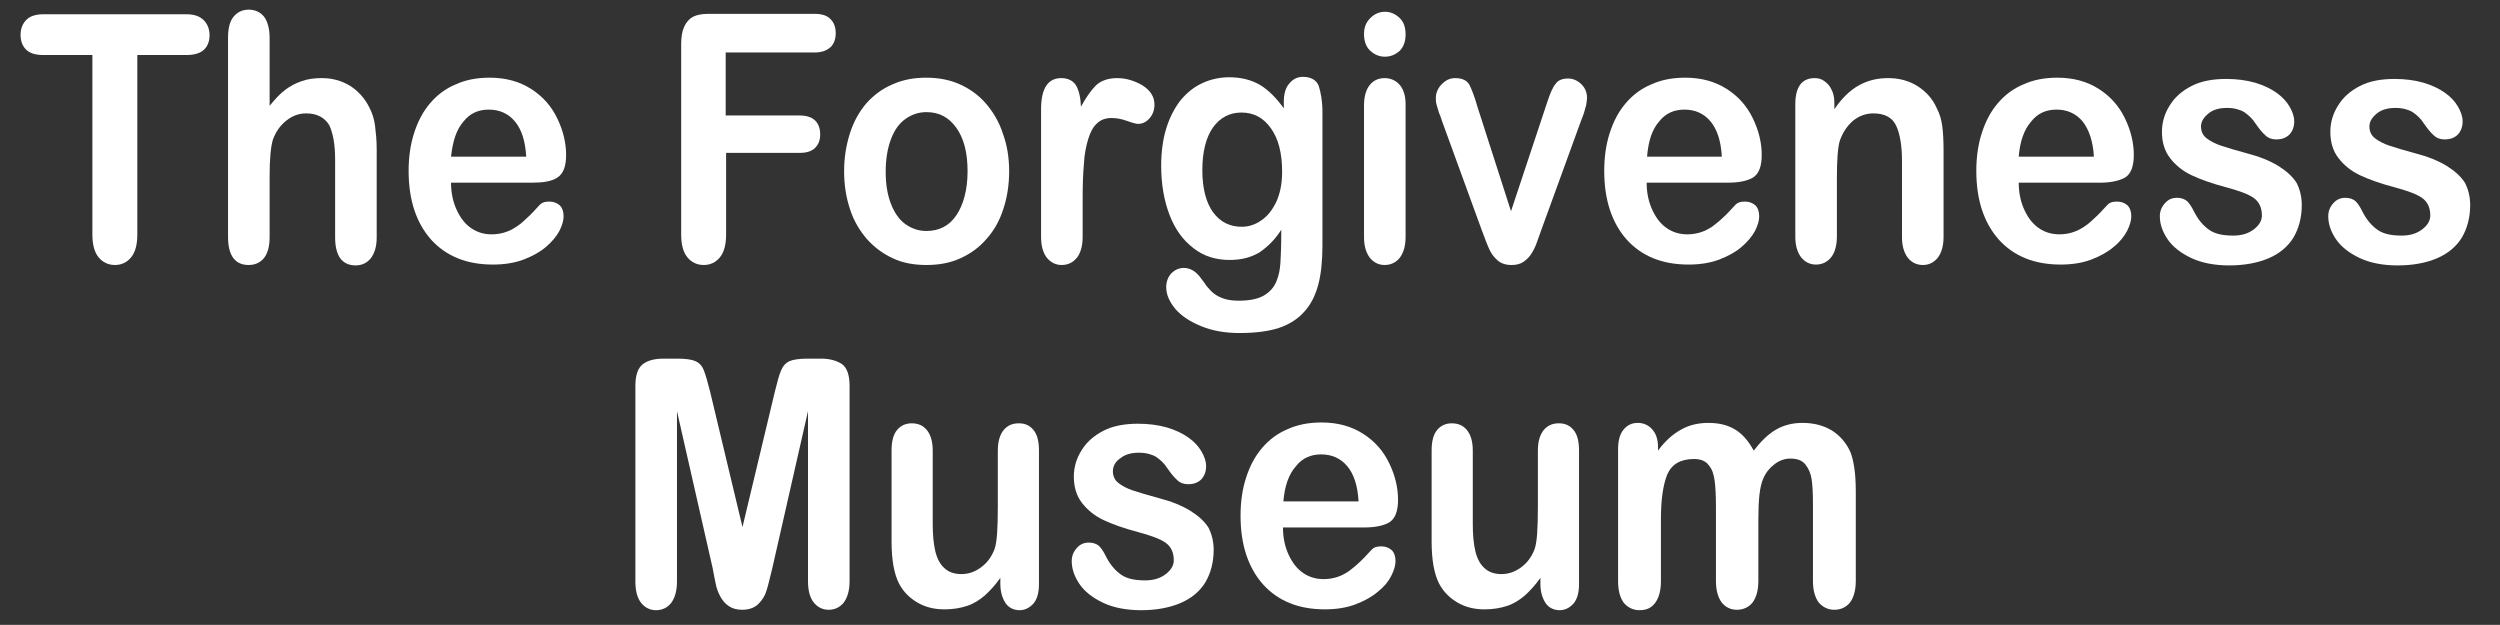
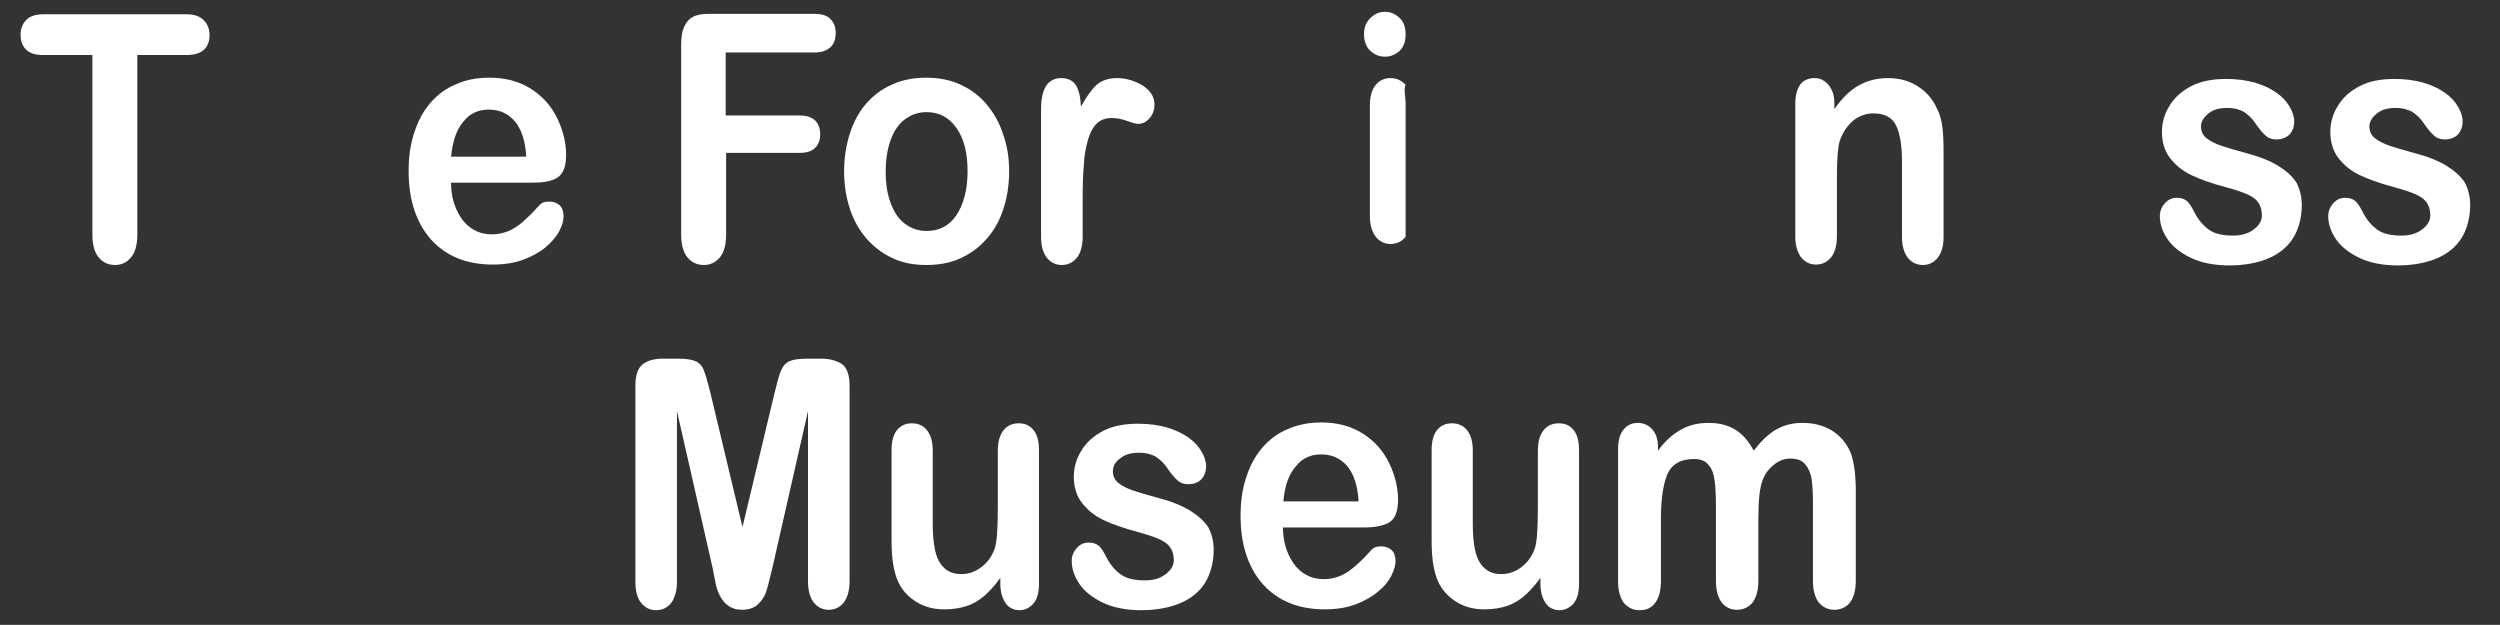
<svg xmlns="http://www.w3.org/2000/svg" version="1.1" id="Laag_1" x="0px" y="0px" viewBox="0 0 595.3 148.8" style="enable-background:new 0 0 595.3 148.8;" xml:space="preserve">
  <rect x="0" y="0" width="595.3" height="148.8" fill="#333333" stroke="none" />
  <style type="text/css">
	.st0{fill:#FFFFFF;}
</style>
  <g>
    <path class="st0" d="M44.4,13.1H32.7v42.7c0,2.5-0.5,4.3-1.5,5.5c-1,1.2-2.3,1.8-3.8,1.8c-1.6,0-2.9-0.6-3.9-1.8   c-1-1.2-1.5-3-1.5-5.5V13.1H10.3c-1.8,0-3.2-0.4-4.1-1.3c-0.9-0.9-1.3-2.1-1.3-3.5c0-1.5,0.5-2.7,1.4-3.6c0.9-0.9,2.3-1.3,4-1.3   h34.1c1.9,0,3.2,0.5,4.1,1.4s1.4,2.1,1.4,3.6s-0.5,2.7-1.4,3.5C47.6,12.7,46.2,13.1,44.4,13.1z" />
-     <path class="st0" d="M64.2,9v16.2c1.3-1.6,2.5-2.9,3.7-3.8c1.2-0.9,2.5-1.6,4-2.1c1.4-0.5,3-0.7,4.7-0.7c2.5,0,4.7,0.6,6.7,1.8   c1.9,1.2,3.5,2.9,4.6,5.1c0.7,1.3,1.2,2.8,1.4,4.4c0.2,1.6,0.4,3.5,0.4,5.6v21c0,2.2-0.5,3.8-1.4,5c-0.9,1.1-2.1,1.7-3.6,1.7   c-3.2,0-4.9-2.2-4.9-6.7V37.9c0-3.5-0.5-6.2-1.4-8.1C77.3,28,75.5,27,72.9,27c-1.8,0-3.3,0.6-4.7,1.7s-2.5,2.6-3.2,4.5   c-0.5,1.6-0.8,4.5-0.8,8.7v14.5c0,2.2-0.4,3.8-1.3,5c-0.9,1.1-2.1,1.7-3.7,1.7c-3.2,0-4.9-2.2-4.9-6.7V9c0-2.2,0.4-3.9,1.3-5   c0.9-1.1,2.1-1.7,3.6-1.7c1.6,0,2.8,0.6,3.7,1.7C63.7,5.1,64.2,6.8,64.2,9z" />
    <path class="st0" d="M126.7,43.5h-19.3c0,2.5,0.5,4.7,1.4,6.6c0.9,1.9,2,3.3,3.5,4.3c1.5,1,3.1,1.4,4.8,1.4c1.2,0,2.3-0.2,3.2-0.5   c1-0.3,1.9-0.8,2.8-1.4s1.8-1.4,2.5-2.1c0.8-0.7,1.8-1.8,3-3.1c0.5-0.5,1.2-0.7,2.2-0.7c1,0,1.8,0.3,2.5,0.9   c0.6,0.6,0.9,1.5,0.9,2.6c0,1-0.3,2.1-1,3.5c-0.7,1.3-1.8,2.6-3.2,3.8c-1.4,1.2-3.2,2.2-5.3,3c-2.1,0.8-4.6,1.2-7.3,1.2   c-6.3,0-11.2-2-14.8-6c-3.5-4-5.3-9.4-5.3-16.3c0-3.2,0.4-6.2,1.3-9c0.9-2.8,2.1-5.1,3.8-7.1c1.7-2,3.7-3.5,6.1-4.5   c2.4-1.1,5.1-1.6,8.1-1.6c3.8,0,7.1,0.9,9.9,2.7s4.8,4.1,6.2,7c1.4,2.9,2.1,5.8,2.1,8.7c0,2.8-0.7,4.5-2.1,5.4   S129.3,43.5,126.7,43.5z M107.4,37.3h17.9c-0.2-3.7-1.1-6.5-2.7-8.4c-1.6-1.9-3.7-2.8-6.2-2.8c-2.5,0-4.5,0.9-6,2.8   C108.7,30.8,107.8,33.6,107.4,37.3z" />
    <path class="st0" d="M193.9,12.5h-21.1v15h17.6c1.6,0,2.9,0.4,3.7,1.2c0.8,0.8,1.2,1.9,1.2,3.3c0,1.4-0.4,2.4-1.2,3.2   s-2,1.2-3.6,1.2h-17.6v19.4c0,2.5-0.5,4.3-1.5,5.5c-1,1.2-2.3,1.8-3.8,1.8c-1.6,0-2.9-0.6-3.9-1.8c-1-1.2-1.5-3-1.5-5.5V10.6   c0-1.7,0.2-3.1,0.7-4.2c0.5-1.1,1.2-1.9,2.1-2.4c1-0.5,2.2-0.7,3.7-0.7h25.3c1.7,0,3,0.4,3.8,1.3c0.8,0.8,1.2,1.9,1.2,3.3   c0,1.4-0.4,2.5-1.2,3.3C196.8,12.1,195.6,12.5,193.9,12.5z" />
    <path class="st0" d="M240.3,40.8c0,3.3-0.5,6.3-1.4,9c-0.9,2.8-2.2,5.1-4,7.1c-1.7,2-3.8,3.5-6.2,4.6c-2.4,1.1-5.1,1.6-8.1,1.6   c-3,0-5.7-0.5-8-1.6c-2.4-1.1-4.4-2.6-6.2-4.6c-1.7-2-3.1-4.3-4-7.1c-0.9-2.7-1.4-5.7-1.4-9c0-3.3,0.5-6.3,1.4-9.1   c0.9-2.8,2.2-5.1,3.9-7.1c1.7-1.9,3.8-3.5,6.2-4.5c2.4-1.1,5.1-1.6,8-1.6c3,0,5.7,0.5,8.1,1.6c2.4,1.1,4.5,2.6,6.2,4.6   c1.7,2,3.1,4.3,4,7.1C239.8,34.5,240.3,37.5,240.3,40.8z M230.4,40.8c0-4.5-0.9-7.9-2.7-10.4c-1.8-2.5-4.1-3.7-7.1-3.7   c-1.9,0-3.6,0.6-5.1,1.7c-1.5,1.1-2.6,2.7-3.4,4.9c-0.8,2.2-1.2,4.7-1.2,7.6c0,2.9,0.4,5.4,1.2,7.5c0.8,2.1,1.9,3.8,3.4,4.9   c1.5,1.1,3.2,1.7,5.1,1.7c3,0,5.4-1.2,7.1-3.7S230.4,45.2,230.4,40.8z" />
    <path class="st0" d="M257.8,47.3v9.1c0,2.2-0.5,3.9-1.4,5c-0.9,1.1-2.1,1.7-3.6,1.7c-1.4,0-2.6-0.6-3.5-1.7c-0.9-1.1-1.4-2.8-1.4-5   V26c0-4.9,1.6-7.4,4.8-7.4c1.6,0,2.8,0.6,3.5,1.7c0.7,1.2,1.1,2.8,1.2,5.1c1.2-2.2,2.4-3.9,3.6-5.1c1.2-1.1,2.9-1.7,5-1.7   c2.1,0,4.1,0.6,6,1.7c1.9,1.2,2.9,2.7,2.9,4.6c0,1.3-0.4,2.4-1.2,3.3c-0.8,0.9-1.7,1.3-2.7,1.3c-0.4,0-1.2-0.2-2.6-0.7   c-1.4-0.5-2.6-0.7-3.7-0.7c-1.4,0-2.6,0.4-3.5,1.3c-0.9,0.8-1.6,2.1-2.1,3.8c-0.5,1.7-0.9,3.6-1,5.9   C257.9,41.2,257.8,44,257.8,47.3z" />
-     <path class="st0" d="M314.9,26.6v31.8c0,3.6-0.3,6.8-1,9.4c-0.7,2.6-1.8,4.8-3.4,6.5c-1.5,1.7-3.6,3-6,3.8   c-2.5,0.8-5.6,1.2-9.3,1.2c-3.4,0-6.4-0.5-9.1-1.6c-2.7-1.1-4.7-2.4-6.2-4.1c-1.4-1.7-2.2-3.4-2.2-5.2c0-1.3,0.4-2.4,1.2-3.3   c0.8-0.8,1.8-1.3,3-1.3c1.4,0,2.7,0.7,3.8,2.1c0.5,0.7,1.1,1.4,1.6,2.2c0.6,0.7,1.2,1.4,1.9,1.9c0.7,0.5,1.5,0.9,2.5,1.2   c1,0.3,2.1,0.4,3.3,0.4c2.5,0,4.5-0.4,5.9-1.2c1.4-0.8,2.4-1.9,3-3.3c0.6-1.4,0.9-2.9,1-4.6c0.1-1.6,0.2-4.2,0.2-7.8   c-1.5,2.4-3.3,4.1-5.2,5.4c-2,1.2-4.3,1.8-7.1,1.8c-3.3,0-6.2-0.9-8.6-2.8c-2.5-1.9-4.4-4.5-5.7-7.9c-1.3-3.4-2-7.3-2-11.7   c0-3.3,0.4-6.3,1.2-8.9c0.8-2.6,2-4.9,3.4-6.7c1.5-1.8,3.2-3.2,5.2-4.1c1.9-0.9,4.1-1.4,6.4-1.4c2.8,0,5.2,0.6,7.3,1.8   c2,1.2,3.9,3.1,5.7,5.6v-1.5c0-1.9,0.4-3.4,1.3-4.4c0.8-1,1.9-1.6,3.2-1.6c1.9,0,3.2,0.7,3.8,2.1C314.5,22,314.9,24,314.9,26.6z    M286.3,40.5c0,4.4,0.9,7.8,2.6,10.1c1.7,2.3,4,3.4,6.8,3.4c1.6,0,3.2-0.5,4.6-1.5c1.5-1,2.6-2.4,3.6-4.4c0.9-2,1.4-4.3,1.4-7.2   c0-4.5-0.9-7.9-2.7-10.4c-1.8-2.5-4.1-3.7-7-3.7c-2.8,0-5.1,1.2-6.8,3.6C287.2,32.7,286.3,36.1,286.3,40.5z" />
-     <path class="st0" d="M329.8,13.5c-1.4,0-2.5-0.5-3.5-1.4c-1-0.9-1.5-2.3-1.5-4c0-1.6,0.5-2.8,1.5-3.8c1-1,2.2-1.5,3.5-1.5   c1.3,0,2.4,0.5,3.4,1.4c1,0.9,1.5,2.2,1.5,4c0,1.7-0.5,3-1.4,3.9C332.3,13,331.1,13.5,329.8,13.5z M334.7,24.8v31.6   c0,2.2-0.5,3.8-1.4,5c-0.9,1.1-2.1,1.7-3.6,1.7c-1.4,0-2.6-0.6-3.5-1.7c-0.9-1.2-1.4-2.8-1.4-4.9V25.1c0-2.2,0.5-3.8,1.4-4.9   c0.9-1.1,2.1-1.6,3.5-1.6c1.4,0,2.6,0.5,3.6,1.6C334.2,21.3,334.7,22.8,334.7,24.8z" />
-     <path class="st0" d="M351.8,25.4l8,24.9l8.6-25.9c0.7-2.1,1.3-3.6,2-4.4c0.6-0.9,1.6-1.3,3-1.3c1.2,0,2.3,0.5,3.2,1.4   c0.9,0.9,1.3,2,1.3,3.2c0,0.5-0.1,1-0.2,1.7c-0.2,0.6-0.3,1.2-0.5,1.8c-0.2,0.6-0.4,1.2-0.7,1.9l-9.5,26.1c-0.3,0.8-0.6,1.7-1,2.8   c-0.4,1.2-0.9,2.1-1.4,2.9s-1.2,1.4-1.9,1.9c-0.8,0.5-1.7,0.7-2.8,0.7c-1.4,0-2.5-0.4-3.3-1.1c-0.8-0.7-1.4-1.5-1.8-2.3   c-0.4-0.8-1.1-2.5-2-5l-9.4-25.8c-0.2-0.6-0.4-1.3-0.7-1.9c-0.2-0.6-0.4-1.3-0.6-2c-0.2-0.7-0.2-1.2-0.2-1.7c0-0.7,0.2-1.5,0.6-2.2   c0.4-0.7,1-1.3,1.7-1.8c0.7-0.5,1.5-0.7,2.3-0.7c1.6,0,2.8,0.5,3.4,1.6C350.4,21.2,351.1,22.9,351.8,25.4z" />
-     <path class="st0" d="M411.4,43.5h-19.3c0,2.5,0.5,4.7,1.4,6.6c0.9,1.9,2,3.3,3.5,4.3c1.5,1,3.1,1.4,4.8,1.4c1.2,0,2.3-0.2,3.2-0.5   c1-0.3,1.9-0.8,2.8-1.4c0.9-0.7,1.8-1.4,2.5-2.1c0.8-0.7,1.8-1.8,3-3.1c0.5-0.5,1.2-0.7,2.2-0.7c1,0,1.8,0.3,2.5,0.9   c0.6,0.6,0.9,1.5,0.9,2.6c0,1-0.3,2.1-1,3.5c-0.7,1.3-1.8,2.6-3.2,3.8c-1.4,1.2-3.2,2.2-5.3,3c-2.1,0.8-4.6,1.2-7.3,1.2   c-6.3,0-11.2-2-14.8-6c-3.5-4-5.3-9.4-5.3-16.3c0-3.2,0.4-6.2,1.3-9s2.1-5.1,3.8-7.1s3.7-3.5,6.1-4.5c2.4-1.1,5.1-1.6,8.1-1.6   c3.8,0,7.1,0.9,9.9,2.7c2.8,1.8,4.8,4.1,6.2,7c1.4,2.9,2.1,5.8,2.1,8.7c0,2.8-0.7,4.5-2.1,5.4C416,43.1,414,43.5,411.4,43.5z    M392.2,37.3H410c-0.2-3.7-1.1-6.5-2.7-8.4c-1.6-1.9-3.7-2.8-6.2-2.8c-2.5,0-4.5,0.9-6,2.8C393.4,30.8,392.5,33.6,392.2,37.3z" />
+     <path class="st0" d="M329.8,13.5c-1.4,0-2.5-0.5-3.5-1.4c-1-0.9-1.5-2.3-1.5-4c0-1.6,0.5-2.8,1.5-3.8c1-1,2.2-1.5,3.5-1.5   c1.3,0,2.4,0.5,3.4,1.4c1,0.9,1.5,2.2,1.5,4c0,1.7-0.5,3-1.4,3.9C332.3,13,331.1,13.5,329.8,13.5z M334.7,24.8v31.6   c-0.9,1.1-2.1,1.7-3.6,1.7c-1.4,0-2.6-0.6-3.5-1.7c-0.9-1.2-1.4-2.8-1.4-4.9V25.1c0-2.2,0.5-3.8,1.4-4.9   c0.9-1.1,2.1-1.6,3.5-1.6c1.4,0,2.6,0.5,3.6,1.6C334.2,21.3,334.7,22.8,334.7,24.8z" />
    <path class="st0" d="M436.8,24.6V26c1.7-2.5,3.6-4.4,5.7-5.6c2.1-1.2,4.4-1.8,7.1-1.8c2.6,0,4.9,0.6,7,1.9c2,1.3,3.6,3,4.6,5.3   c0.7,1.3,1.1,2.8,1.3,4.3c0.2,1.6,0.3,3.5,0.3,5.9v20.4c0,2.2-0.5,3.8-1.4,5c-0.9,1.1-2.1,1.7-3.5,1.7c-1.5,0-2.7-0.6-3.6-1.7   c-0.9-1.2-1.4-2.8-1.4-4.9V38.2c0-3.6-0.5-6.4-1.4-8.3c-0.9-1.9-2.7-2.9-5.4-2.9c-1.8,0-3.4,0.6-4.8,1.7c-1.4,1.2-2.5,2.8-3.2,4.8   c-0.5,1.6-0.7,4.7-0.7,9.1v13.7c0,2.2-0.5,3.9-1.4,5c-0.9,1.1-2.1,1.7-3.6,1.7c-1.4,0-2.6-0.6-3.5-1.7c-0.9-1.2-1.4-2.8-1.4-4.9   V24.8c0-2.1,0.4-3.6,1.2-4.7c0.8-1,1.9-1.5,3.4-1.5c0.9,0,1.6,0.2,2.3,0.7c0.7,0.5,1.3,1.1,1.7,2C436.6,22.2,436.8,23.3,436.8,24.6   z" />
-     <path class="st0" d="M500,43.5h-19.3c0,2.5,0.5,4.7,1.4,6.6c0.9,1.9,2,3.3,3.5,4.3c1.5,1,3.1,1.4,4.8,1.4c1.2,0,2.3-0.2,3.2-0.5   c1-0.3,1.9-0.8,2.8-1.4s1.8-1.4,2.5-2.1c0.8-0.7,1.8-1.8,3-3.1c0.5-0.5,1.2-0.7,2.2-0.7c1,0,1.8,0.3,2.5,0.9   c0.6,0.6,0.9,1.5,0.9,2.6c0,1-0.3,2.1-1,3.5c-0.7,1.3-1.7,2.6-3.2,3.8c-1.4,1.2-3.2,2.2-5.3,3s-4.6,1.2-7.3,1.2   c-6.3,0-11.2-2-14.8-6c-3.5-4-5.3-9.4-5.3-16.3c0-3.2,0.4-6.2,1.3-9c0.9-2.8,2.1-5.1,3.8-7.1c1.7-2,3.7-3.5,6.1-4.5   c2.4-1.1,5.1-1.6,8.1-1.6c3.8,0,7.1,0.9,9.9,2.7s4.8,4.1,6.2,7c1.4,2.9,2.1,5.8,2.1,8.7c0,2.8-0.7,4.5-2.1,5.4   C504.5,43.1,502.5,43.5,500,43.5z M480.7,37.3h17.9c-0.2-3.7-1.2-6.5-2.7-8.4c-1.6-1.9-3.7-2.8-6.2-2.8c-2.5,0-4.5,0.9-6,2.8   C482,30.8,481,33.6,480.7,37.3z" />
    <path class="st0" d="M548.1,48.8c0,3-0.7,5.6-2,7.8c-1.3,2.1-3.3,3.8-5.9,4.9c-2.6,1.1-5.7,1.7-9.4,1.7c-3.5,0-6.6-0.6-9.1-1.8   c-2.5-1.2-4.4-2.7-5.6-4.5c-1.2-1.8-1.8-3.6-1.8-5.4c0-1.2,0.4-2.2,1.2-3.1c0.8-0.9,1.7-1.3,2.9-1.3c1,0,1.8,0.3,2.4,0.8   c0.6,0.6,1.1,1.4,1.6,2.4c1,2,2.2,3.4,3.6,4.4c1.4,1,3.3,1.4,5.8,1.4c2,0,3.6-0.5,4.9-1.5c1.3-1,1.9-2.1,1.9-3.3   c0-1.9-0.7-3.3-2-4.2c-1.3-0.9-3.5-1.7-6.5-2.5c-3.4-0.9-6.2-1.9-8.3-2.9c-2.1-1-3.8-2.4-5.1-4.1c-1.3-1.7-1.9-3.8-1.9-6.2   c0-2.2,0.6-4.3,1.8-6.2c1.2-2,2.9-3.5,5.2-4.7c2.3-1.2,5.1-1.7,8.3-1.7c2.5,0,4.8,0.3,6.9,0.9c2,0.6,3.7,1.4,5.1,2.4   c1.4,1,2.4,2.1,3.1,3.3c0.7,1.2,1.1,2.4,1.1,3.5c0,1.3-0.4,2.3-1.1,3.1c-0.8,0.8-1.8,1.2-3.2,1.2c-1,0-1.9-0.3-2.6-1   c-0.7-0.6-1.5-1.6-2.4-2.9c-0.7-1.1-1.6-1.9-2.6-2.6c-1-0.6-2.4-1-4.1-1c-1.8,0-3.3,0.4-4.4,1.3s-1.8,1.9-1.8,3.1   c0,1.1,0.4,2.1,1.3,2.8s2,1.3,3.5,1.8c1.5,0.5,3.5,1.1,6.1,1.8c3.1,0.8,5.5,1.8,7.5,3c1.9,1.2,3.4,2.5,4.4,4.1   C547.6,45,548.1,46.8,548.1,48.8z" />
    <path class="st0" d="M588.2,48.8c0,3-0.7,5.6-2,7.8c-1.3,2.1-3.3,3.8-5.9,4.9c-2.6,1.1-5.7,1.7-9.4,1.7c-3.5,0-6.6-0.6-9.1-1.8   c-2.5-1.2-4.4-2.7-5.6-4.5c-1.2-1.8-1.8-3.6-1.8-5.4c0-1.2,0.4-2.2,1.2-3.1c0.8-0.9,1.7-1.3,2.9-1.3c1,0,1.8,0.3,2.4,0.8   c0.6,0.6,1.1,1.4,1.6,2.4c1,2,2.2,3.4,3.6,4.4c1.4,1,3.3,1.4,5.8,1.4c2,0,3.6-0.5,4.9-1.5c1.3-1,1.9-2.1,1.9-3.3   c0-1.9-0.7-3.3-2-4.2c-1.3-0.9-3.5-1.7-6.5-2.5c-3.4-0.9-6.2-1.9-8.3-2.9c-2.1-1-3.8-2.4-5.1-4.1c-1.3-1.7-1.9-3.8-1.9-6.2   c0-2.2,0.6-4.3,1.8-6.2c1.2-2,2.9-3.5,5.2-4.7c2.3-1.2,5.1-1.7,8.3-1.7c2.5,0,4.8,0.3,6.9,0.9c2,0.6,3.7,1.4,5.1,2.4   c1.4,1,2.4,2.1,3.1,3.3c0.7,1.2,1.1,2.4,1.1,3.5c0,1.3-0.4,2.3-1.1,3.1c-0.8,0.8-1.8,1.2-3.2,1.2c-1,0-1.9-0.3-2.6-1   c-0.7-0.6-1.5-1.6-2.4-2.9c-0.7-1.1-1.6-1.9-2.6-2.6c-1-0.6-2.4-1-4.1-1c-1.8,0-3.3,0.4-4.4,1.3s-1.8,1.9-1.8,3.1   c0,1.1,0.4,2.1,1.3,2.8c0.9,0.7,2,1.3,3.5,1.8c1.5,0.5,3.5,1.1,6.1,1.8c3.1,0.8,5.5,1.8,7.5,3c1.9,1.2,3.4,2.5,4.4,4.1   C587.7,45,588.2,46.8,588.2,48.8z" />
  </g>
  <g>
    <g>
      <g>
        <path class="st0" d="M169.7,135.3l-8.5-37.4v40.6c0,2.2-0.5,3.9-1.4,5.1c-0.9,1.1-2.1,1.7-3.6,1.7c-1.4,0-2.6-0.6-3.5-1.7     c-0.9-1.1-1.4-2.8-1.4-5.1V91.9c0-2.6,0.6-4.3,1.8-5.2c1.2-0.9,2.8-1.3,4.9-1.3h3.3c2,0,3.4,0.2,4.3,0.6c0.9,0.4,1.6,1.1,2,2.2     c0.4,1,0.9,2.7,1.5,5.1l7.7,32.2l7.7-32.2c0.6-2.4,1-4,1.5-5.1c0.4-1,1.1-1.8,2-2.2c0.9-0.4,2.4-0.6,4.3-0.6h3.3     c2,0,3.7,0.5,4.9,1.3c1.2,0.9,1.8,2.6,1.8,5.2v46.5c0,2.2-0.5,3.9-1.4,5.1c-0.9,1.1-2.1,1.7-3.6,1.7c-1.4,0-2.6-0.6-3.5-1.7     c-0.9-1.1-1.4-2.8-1.4-5.1V97.9l-8.5,37.4c-0.6,2.4-1,4.2-1.4,5.4c-0.3,1.1-1,2.2-1.9,3.1c-0.9,0.9-2.2,1.4-3.9,1.4     c-1.3,0-2.3-0.3-3.2-0.9c-0.9-0.6-1.5-1.4-2-2.3c-0.5-0.9-0.9-2-1.1-3.1C170.2,137.7,169.9,136.6,169.7,135.3z" />
        <path class="st0" d="M238.2,139v-1.4c-1.2,1.7-2.4,3-3.7,4.2c-1.3,1.1-2.7,2-4.3,2.5c-1.5,0.5-3.3,0.8-5.3,0.8     c-2.4,0-4.5-0.5-6.4-1.6c-1.9-1.1-3.4-2.6-4.4-4.5c-1.2-2.3-1.8-5.7-1.8-10v-21.7c0-2.2,0.4-3.8,1.3-4.9c0.9-1.1,2.1-1.6,3.5-1.6     c1.5,0,2.7,0.5,3.6,1.6c0.9,1.1,1.4,2.7,1.4,4.9v17.5c0,2.5,0.2,4.7,0.6,6.4c0.4,1.7,1.1,3.1,2.1,4c1,1,2.4,1.5,4.1,1.5     c1.7,0,3.2-0.5,4.7-1.6c1.5-1.1,2.5-2.5,3.2-4.3c0.6-1.6,0.8-4.9,0.8-10.2v-13.3c0-2.2,0.5-3.8,1.4-4.9c0.9-1.1,2.1-1.6,3.6-1.6     c1.5,0,2.6,0.5,3.5,1.6c0.9,1.1,1.3,2.7,1.3,4.9v31.7c0,2.1-0.4,3.6-1.3,4.7c-0.9,1-2,1.6-3.3,1.6s-2.5-0.5-3.3-1.6     C238.7,142.5,238.2,141,238.2,139z" />
        <path class="st0" d="M289,130.9c0,3-0.7,5.6-2,7.8c-1.3,2.1-3.3,3.8-5.9,4.9c-2.6,1.1-5.7,1.7-9.4,1.7c-3.5,0-6.6-0.6-9.1-1.8     c-2.5-1.2-4.4-2.7-5.6-4.5c-1.2-1.8-1.8-3.6-1.8-5.4c0-1.2,0.4-2.2,1.2-3.1c0.8-0.9,1.7-1.3,2.9-1.3c1,0,1.8,0.3,2.4,0.8     c0.6,0.6,1.1,1.4,1.6,2.4c1,2,2.2,3.4,3.6,4.4c1.4,1,3.3,1.4,5.8,1.4c2,0,3.6-0.5,4.9-1.5c1.3-1,1.9-2.1,1.9-3.3     c0-1.9-0.7-3.3-2-4.2c-1.3-0.9-3.5-1.7-6.5-2.5c-3.4-0.9-6.2-1.9-8.3-2.9c-2.1-1-3.8-2.4-5.1-4.1c-1.3-1.7-1.9-3.8-1.9-6.2     c0-2.2,0.6-4.3,1.8-6.2c1.2-2,2.9-3.5,5.2-4.7c2.3-1.2,5.1-1.7,8.3-1.7c2.5,0,4.8,0.3,6.9,0.9c2,0.6,3.7,1.4,5.1,2.4     c1.4,1,2.4,2.1,3.1,3.3c0.7,1.2,1.1,2.4,1.1,3.5c0,1.3-0.4,2.3-1.1,3.1c-0.8,0.8-1.8,1.2-3.2,1.2c-1,0-1.9-0.3-2.6-1     c-0.7-0.6-1.5-1.6-2.4-2.9c-0.7-1.1-1.6-1.9-2.6-2.6c-1-0.6-2.4-1-4.1-1c-1.8,0-3.3,0.4-4.4,1.3c-1.2,0.8-1.8,1.9-1.8,3.1     c0,1.1,0.4,2.1,1.3,2.8c0.9,0.7,2,1.3,3.5,1.8c1.5,0.5,3.5,1.1,6.1,1.8c3.1,0.8,5.5,1.8,7.5,3c1.9,1.2,3.4,2.5,4.4,4.1     C288.5,127.1,289,128.9,289,130.9z" />
        <path class="st0" d="M324.8,125.6h-19.3c0,2.5,0.5,4.7,1.4,6.6c0.9,1.9,2,3.3,3.5,4.3c1.5,1,3.1,1.4,4.8,1.4     c1.2,0,2.3-0.2,3.2-0.5c1-0.3,1.9-0.8,2.8-1.4c0.9-0.7,1.8-1.4,2.5-2.1c0.8-0.7,1.8-1.8,3-3.1c0.5-0.5,1.2-0.7,2.2-0.7     c1,0,1.8,0.3,2.5,0.9c0.6,0.6,0.9,1.5,0.9,2.6c0,1-0.3,2.1-1,3.5s-1.7,2.6-3.2,3.8c-1.4,1.2-3.2,2.2-5.3,3     c-2.1,0.8-4.6,1.2-7.3,1.2c-6.3,0-11.2-2-14.8-6c-3.5-4-5.3-9.4-5.3-16.3c0-3.2,0.4-6.2,1.3-9c0.9-2.8,2.1-5.1,3.8-7.1     c1.7-2,3.7-3.5,6.1-4.5c2.4-1.1,5.1-1.6,8.1-1.6c3.8,0,7.1,0.9,9.9,2.7c2.8,1.8,4.8,4.1,6.2,7c1.4,2.9,2.1,5.8,2.1,8.7     c0,2.8-0.7,4.5-2.1,5.4C329.4,125.2,327.4,125.6,324.8,125.6z M305.6,119.4h17.9c-0.2-3.7-1.1-6.5-2.7-8.4     c-1.6-1.9-3.7-2.8-6.2-2.8c-2.5,0-4.5,0.9-6,2.8C306.9,112.9,305.9,115.7,305.6,119.4z" />
        <path class="st0" d="M366.8,139v-1.4c-1.2,1.7-2.4,3-3.7,4.2c-1.3,1.1-2.7,2-4.3,2.5c-1.5,0.5-3.3,0.8-5.3,0.8     c-2.4,0-4.5-0.5-6.4-1.6c-1.9-1.1-3.4-2.6-4.4-4.5c-1.2-2.3-1.8-5.7-1.8-10v-21.7c0-2.2,0.4-3.8,1.3-4.9c0.9-1.1,2.1-1.6,3.5-1.6     c1.5,0,2.7,0.5,3.6,1.6c0.9,1.1,1.4,2.7,1.4,4.9v17.5c0,2.5,0.2,4.7,0.6,6.4c0.4,1.7,1.1,3.1,2.1,4c1,1,2.4,1.5,4.1,1.5     c1.7,0,3.2-0.5,4.7-1.6c1.5-1.1,2.5-2.5,3.2-4.3c0.6-1.6,0.8-4.9,0.8-10.2v-13.3c0-2.2,0.5-3.8,1.4-4.9c0.9-1.1,2.1-1.6,3.6-1.6     s2.6,0.5,3.5,1.6c0.9,1.1,1.3,2.7,1.3,4.9v31.7c0,2.1-0.4,3.6-1.3,4.7c-0.9,1-2,1.6-3.3,1.6s-2.5-0.5-3.3-1.6     C367.3,142.5,366.8,141,366.8,139z" />
        <path class="st0" d="M418.7,123.7v14.6c0,2.3-0.5,4-1.4,5.2c-0.9,1.1-2.2,1.7-3.7,1.7c-1.5,0-2.7-0.6-3.6-1.7     c-0.9-1.2-1.4-2.9-1.4-5.2v-17.4c0-2.8-0.1-4.9-0.3-6.4c-0.2-1.5-0.6-2.8-1.4-3.7c-0.7-1-1.9-1.5-3.5-1.5c-3.2,0-5.3,1.2-6.4,3.7     c-1,2.5-1.5,6-1.5,10.6v14.8c0,2.3-0.5,4-1.4,5.2c-0.9,1.2-2.1,1.7-3.7,1.7c-1.5,0-2.7-0.6-3.7-1.7c-0.9-1.2-1.4-2.9-1.4-5.2V107     c0-2.1,0.4-3.6,1.3-4.7c0.9-1.1,2-1.6,3.4-1.6c1.3,0,2.5,0.5,3.4,1.5c0.9,1,1.4,2.4,1.4,4.1v1c1.7-2.3,3.5-3.9,5.5-5     c1.9-1.1,4.1-1.6,6.5-1.6c2.5,0,4.6,0.5,6.4,1.6c1.8,1.1,3.2,2.8,4.4,5c1.7-2.2,3.4-3.9,5.3-5c1.9-1.1,4-1.6,6.3-1.6     c2.7,0,5,0.6,7,1.8c1.9,1.2,3.4,2.9,4.4,5.1c0.8,2,1.3,5.1,1.3,9.3v21.4c0,2.3-0.5,4-1.4,5.2c-0.9,1.1-2.2,1.7-3.7,1.7     c-1.5,0-2.7-0.6-3.7-1.7c-0.9-1.2-1.4-2.9-1.4-5.2v-18.4c0-2.4-0.1-4.2-0.3-5.7c-0.2-1.4-0.7-2.6-1.5-3.6c-0.8-1-2-1.4-3.6-1.4     c-1.3,0-2.5,0.4-3.7,1.3c-1.2,0.9-2.1,2-2.7,3.4C419,115.8,418.7,119.1,418.7,123.7z" />
      </g>
    </g>
  </g>
</svg>